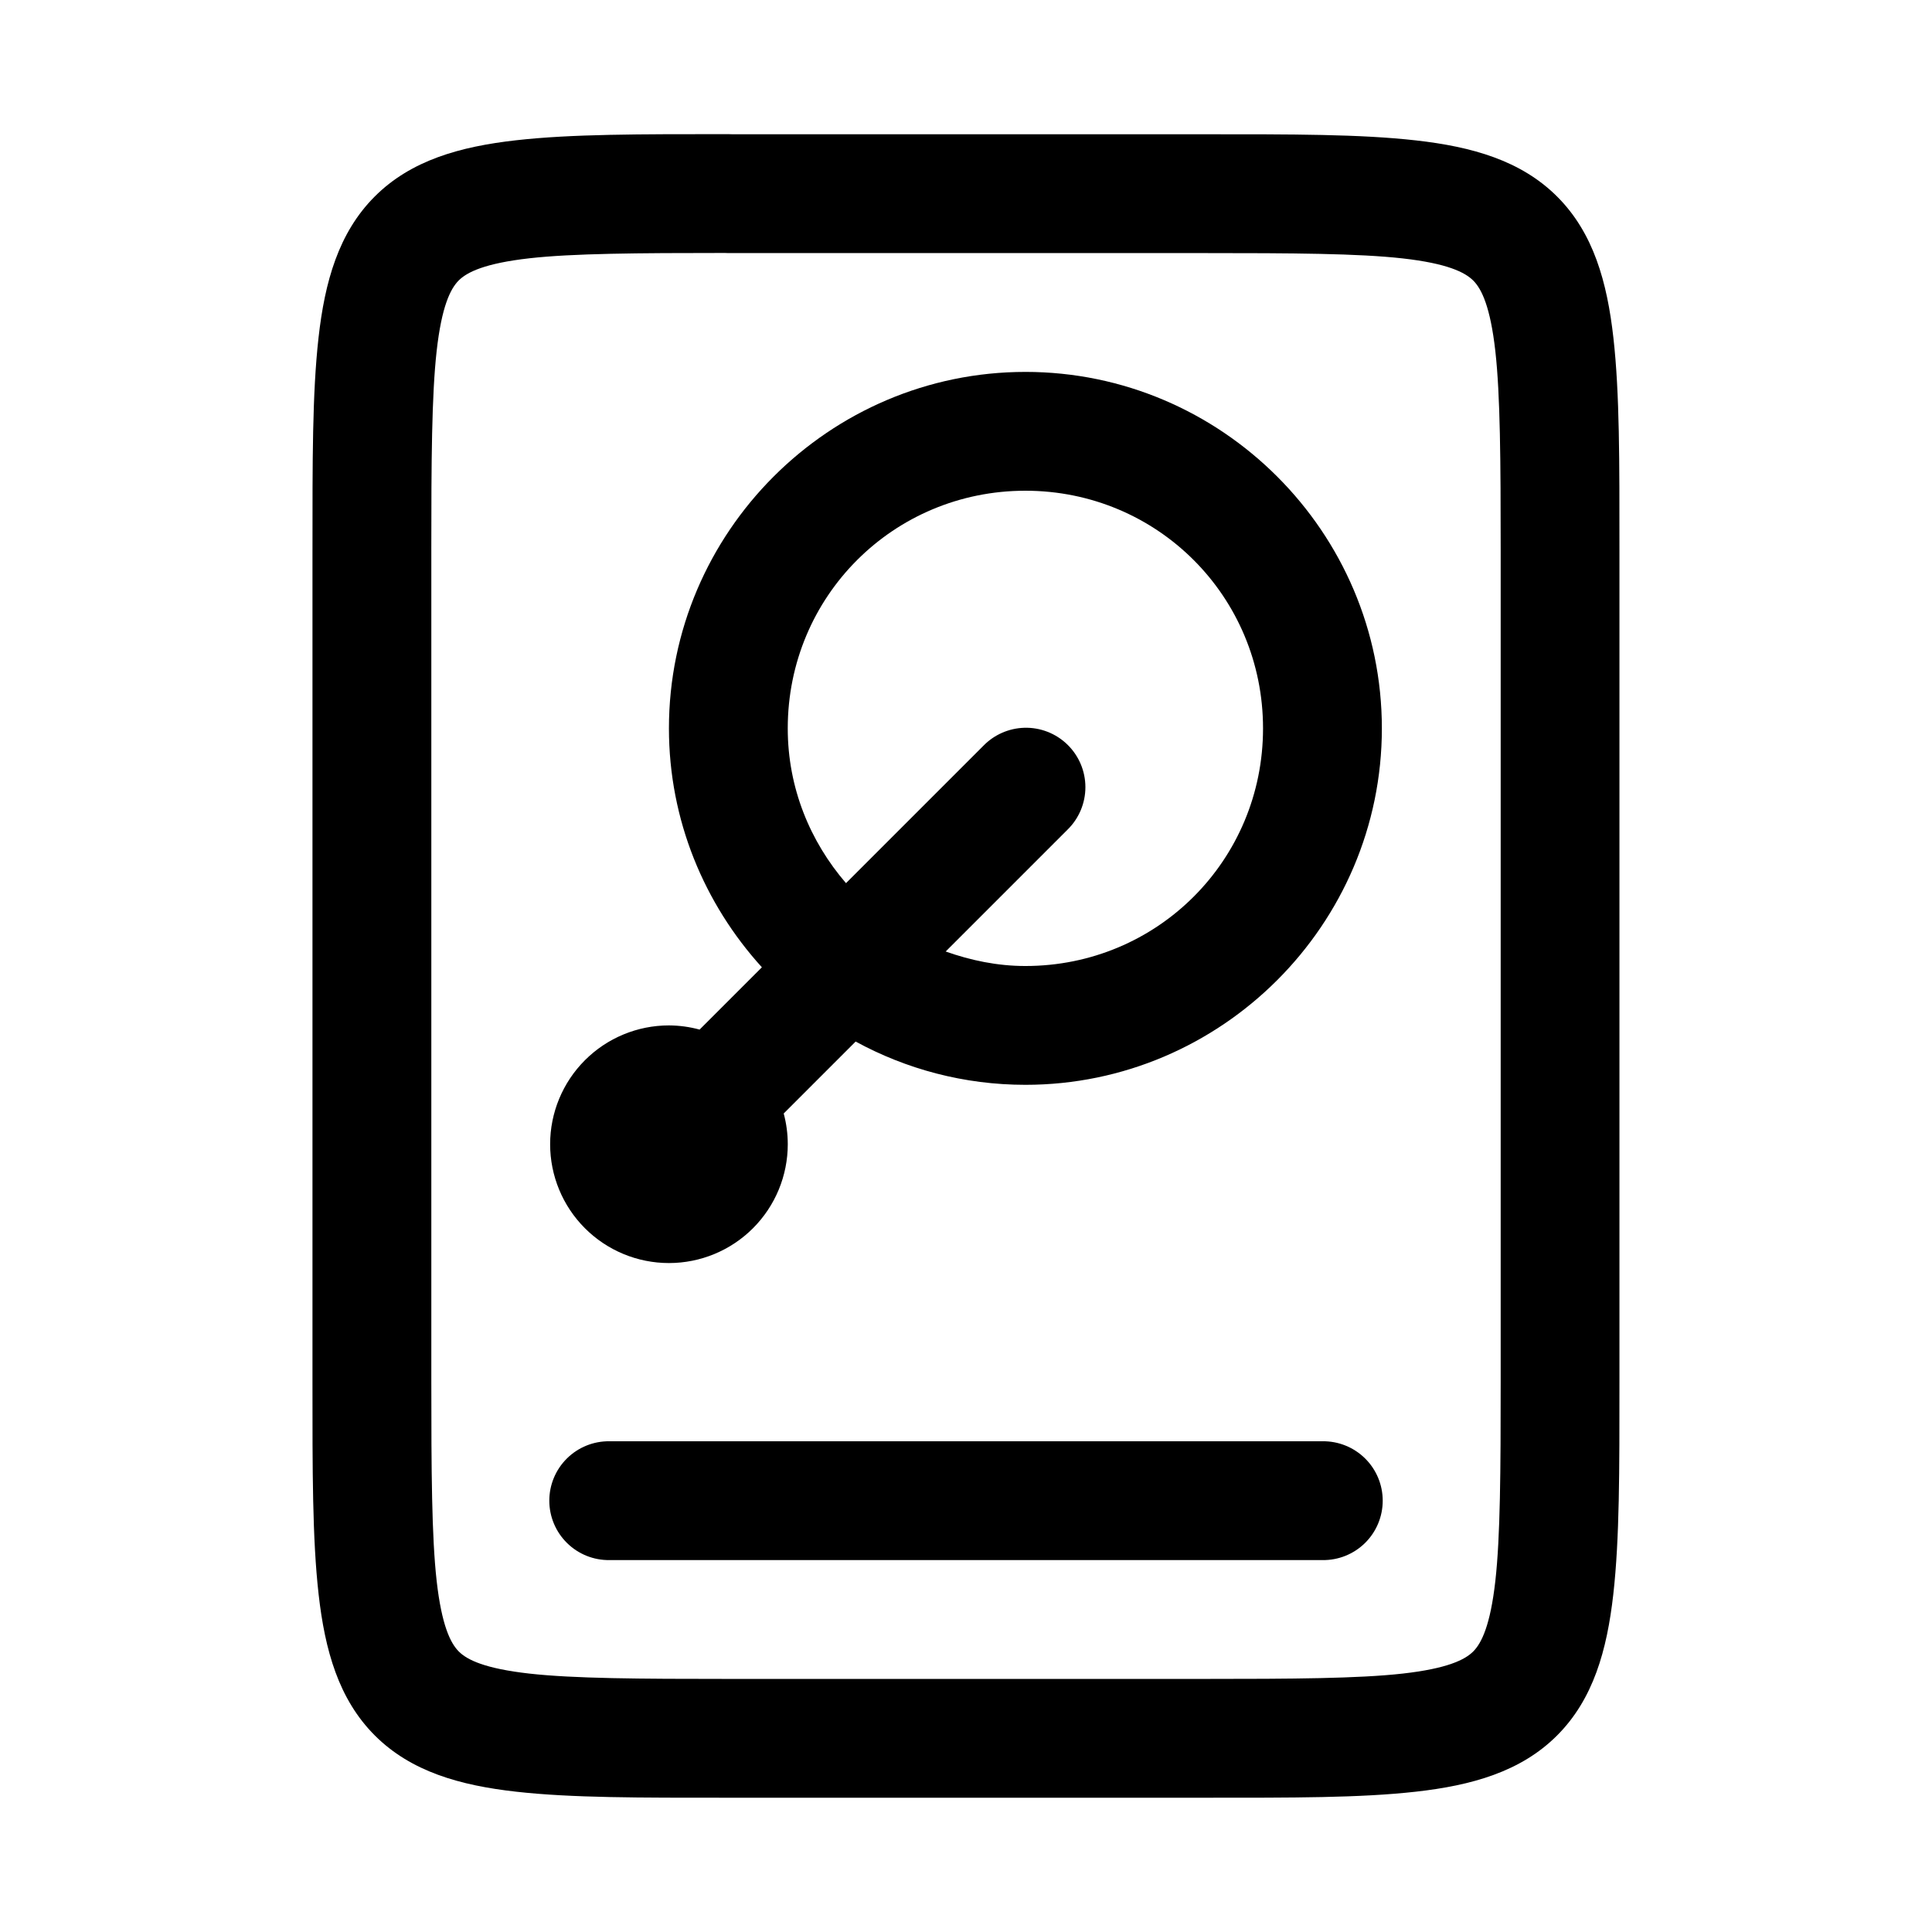
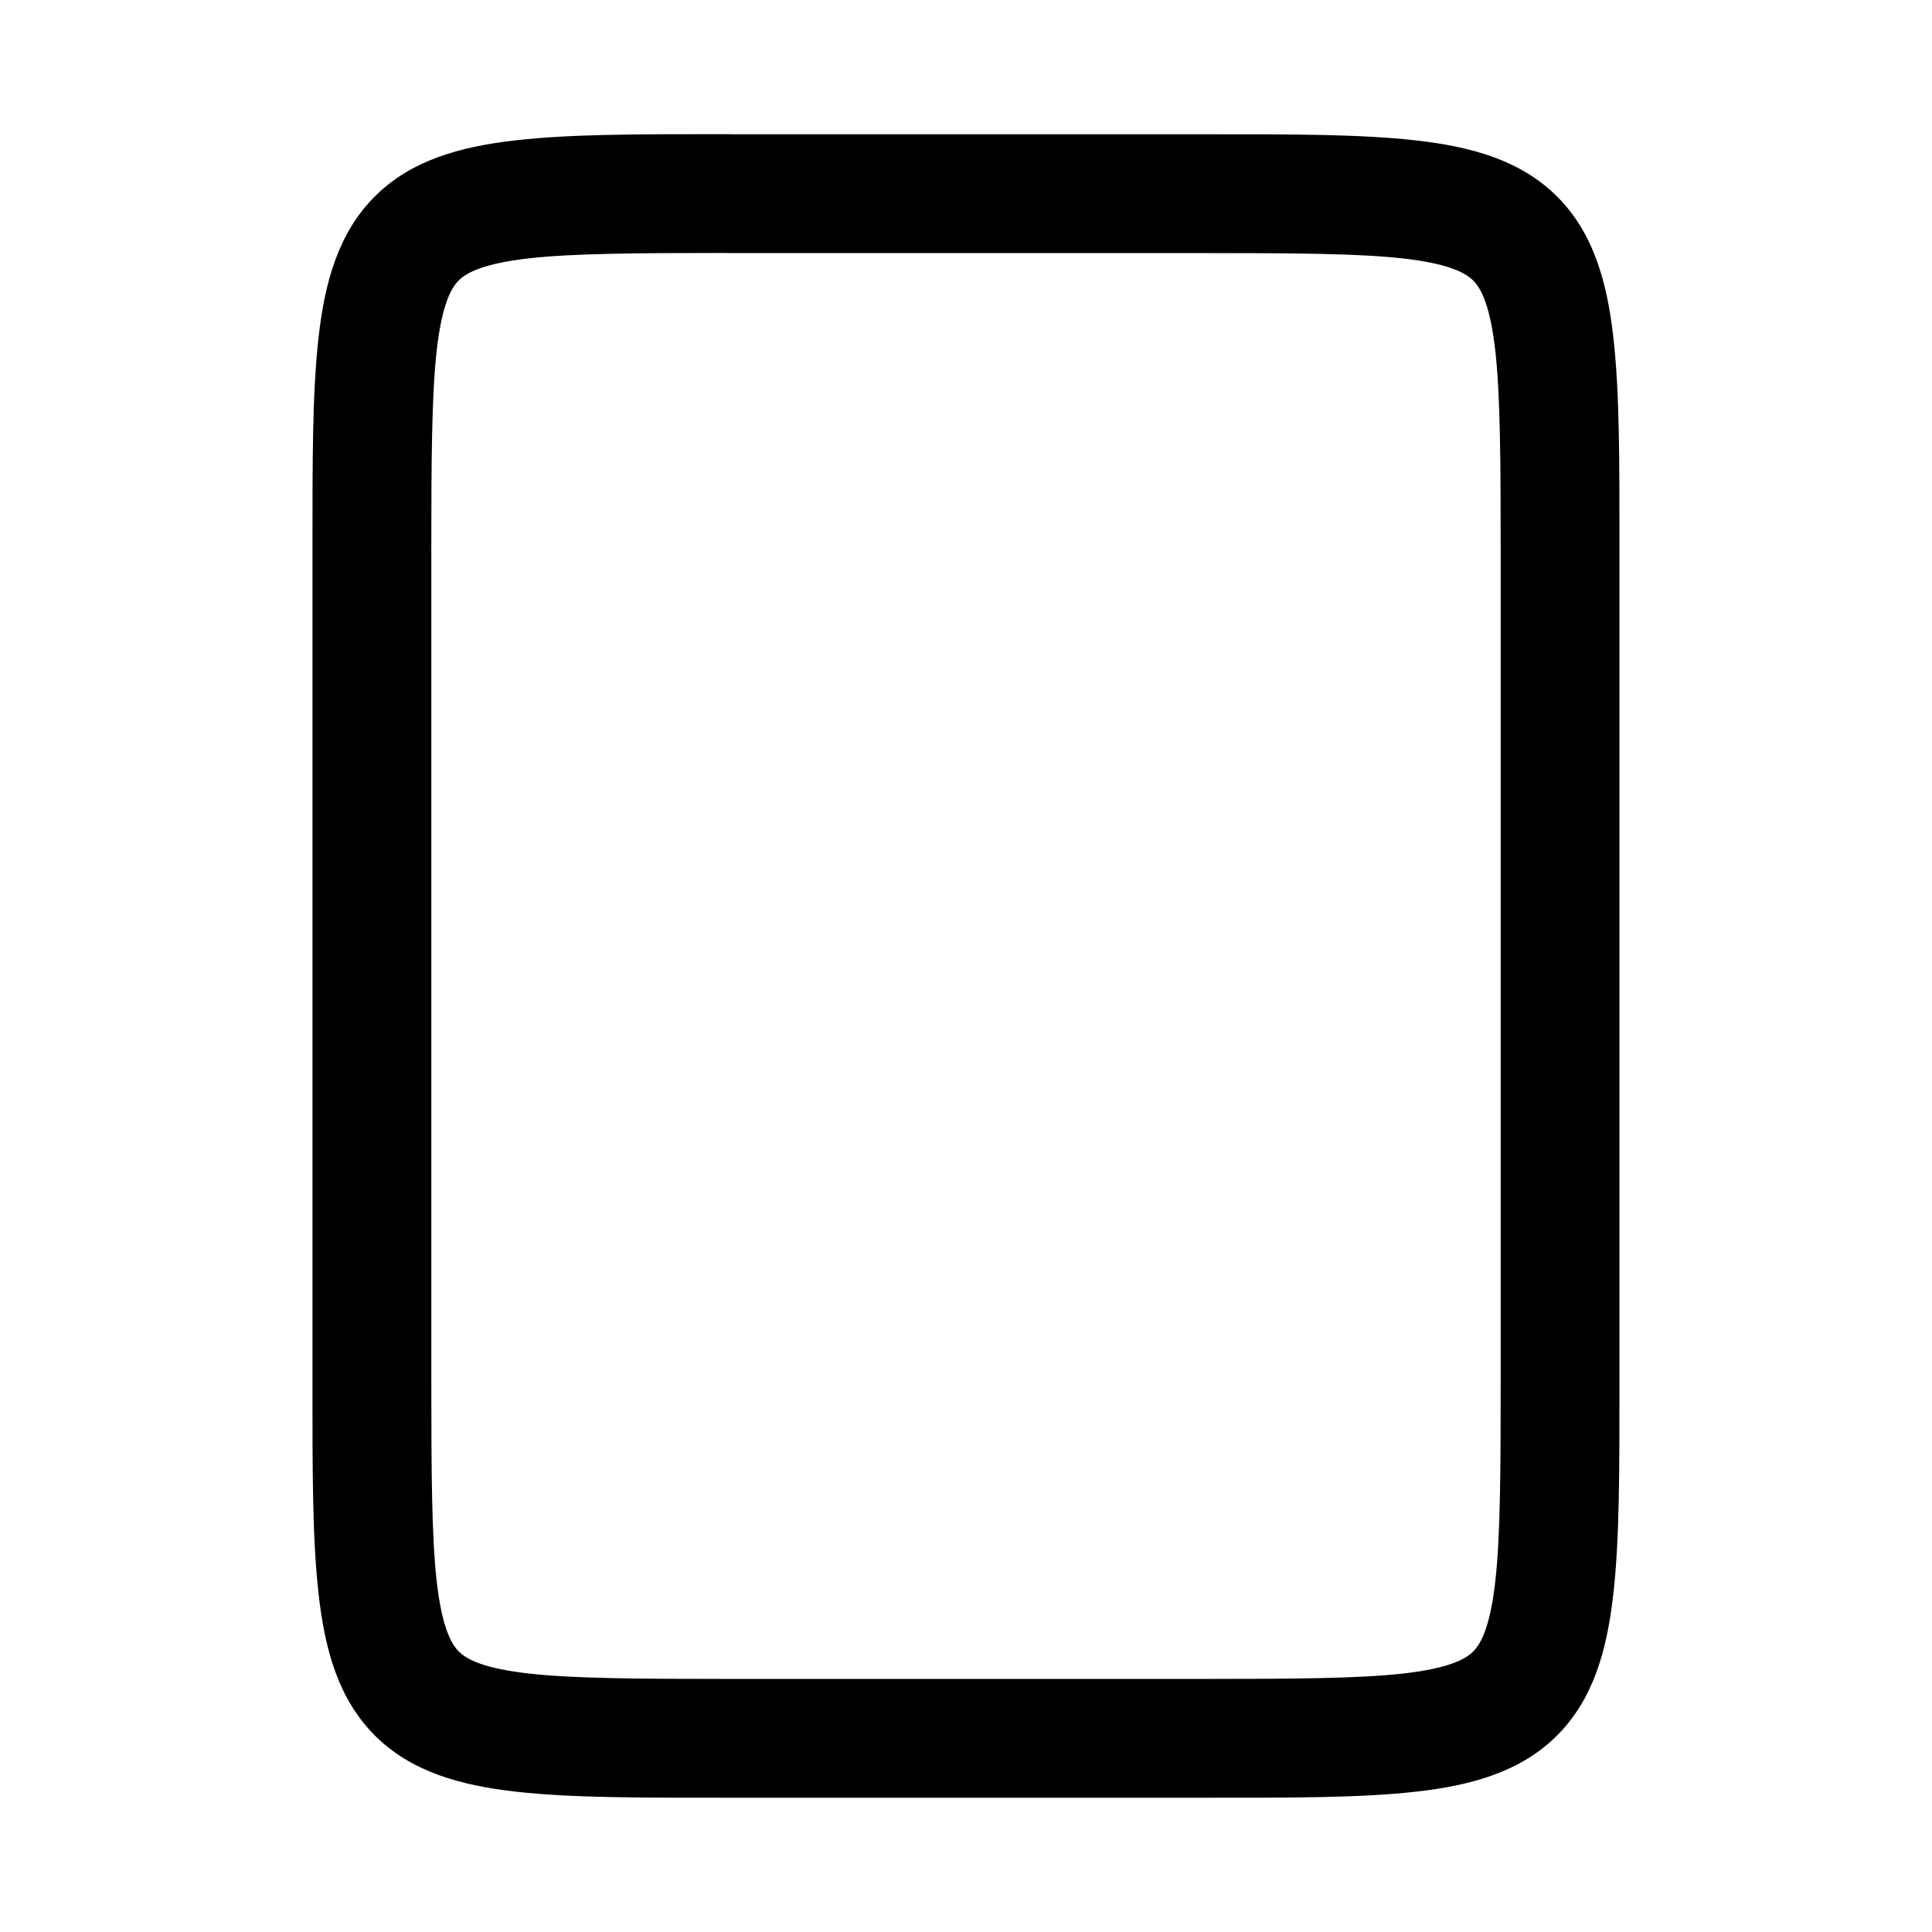
<svg xmlns="http://www.w3.org/2000/svg" fill="#000000" width="800px" height="800px" version="1.1" viewBox="144 144 512 512">
  <g>
    <path d="m337.02 179.55c-23.582 0-41.492-0.043-56.305 1.629-14.812 1.672-27.816 5.297-37.422 14.914s-13.223 22.621-14.883 37.422c-1.66 14.801-1.598 32.691-1.598 56.242l-0.004 0.004v0.027 220.42c0 23.582-0.043 41.492 1.629 56.305s5.297 27.816 14.914 37.422c9.617 9.605 22.621 13.223 37.422 14.883 14.801 1.66 32.691 1.598 56.242 1.598h125.95c23.551 0 41.441 0.062 56.242-1.598 14.801-1.66 27.805-5.277 37.422-14.883 9.617-9.605 13.242-22.613 14.914-37.422 1.672-14.812 1.629-32.723 1.629-56.305v-220.45c0-23.531 0.062-41.418-1.598-56.211-1.66-14.801-5.277-27.805-14.883-37.422s-22.613-13.242-37.422-14.914c-14.812-1.672-32.723-1.629-56.305-1.629h-124.84c-0.367-0.023-0.738-0.035-1.105-0.031zm-1.105 31.488h-0.004 0.215c0.297 0.02 0.598 0.027 0.895 0.031h125.95c23.562 0 41.027 0.09 52.77 1.414 11.742 1.324 16.473 3.648 18.695 5.875s4.523 6.957 5.844 18.695c1.316 11.734 1.414 29.215 1.414 52.734v220.42c0 23.562-0.09 41.027-1.414 52.77-1.324 11.742-3.648 16.473-5.875 18.695-2.227 2.223-6.957 4.523-18.695 5.844-11.738 1.316-29.195 1.414-52.734 1.414h-125.95c-23.539 0-40.996-0.098-52.734-1.414s-16.469-3.617-18.695-5.844c-2.227-2.223-4.547-6.953-5.875-18.695-1.324-11.742-1.414-29.203-1.414-52.77v-220.42h-0.004v-0.031c0-23.539 0.098-40.996 1.414-52.734 1.316-11.738 3.617-16.469 5.844-18.695 2.223-2.227 6.957-4.547 18.695-5.875 11.531-1.301 28.734-1.41 51.66-1.414z" />
-     <path d="m415.74 242.56c-51.984 0-94.465 42.48-94.465 94.465 0 24.34 9.391 46.527 24.633 63.316l-16.512 16.512v-0.004c-2.648-0.719-5.375-1.09-8.117-1.105-8.352 0-16.363 3.316-22.266 9.223-5.906 5.906-9.223 13.914-9.223 22.266 0 8.352 3.316 16.359 9.223 22.266 5.902 5.906 13.914 9.223 22.266 9.223 8.348 0 16.359-3.316 22.266-9.223 5.902-5.906 9.223-13.914 9.223-22.266-0.004-2.75-0.363-5.492-1.078-8.148l19.066-19.066c13.391 7.305 28.727 11.469 44.988 11.469 51.984 0 94.465-42.48 94.465-94.465s-42.48-94.465-94.465-94.465zm0 31.488c34.969 0 62.977 28.008 62.977 62.977s-28.008 62.977-62.977 62.977c-7.461 0-14.5-1.496-21.125-3.844l32.258-32.258c3.051-2.965 4.769-7.043 4.769-11.297 0-4.254-1.727-8.328-4.781-11.293-3.051-2.965-7.176-4.566-11.43-4.441-4.09 0.125-7.973 1.832-10.824 4.769l-36.406 36.406c-9.5-11.02-15.438-25.215-15.438-41.02 0-34.969 28.008-62.977 62.977-62.977z" />
-     <path d="m305.54 525.95c-4.215-0.059-8.277 1.574-11.277 4.535-3.004 2.957-4.691 6.996-4.691 11.211 0 4.215 1.688 8.254 4.691 11.211 3 2.961 7.062 4.594 11.277 4.531h188.93-0.004c4.215 0.062 8.277-1.57 11.281-4.531 3-2.957 4.688-6.996 4.688-11.211 0-4.215-1.688-8.254-4.688-11.211-3.004-2.961-7.066-4.594-11.281-4.535z" />
  </g>
</svg>